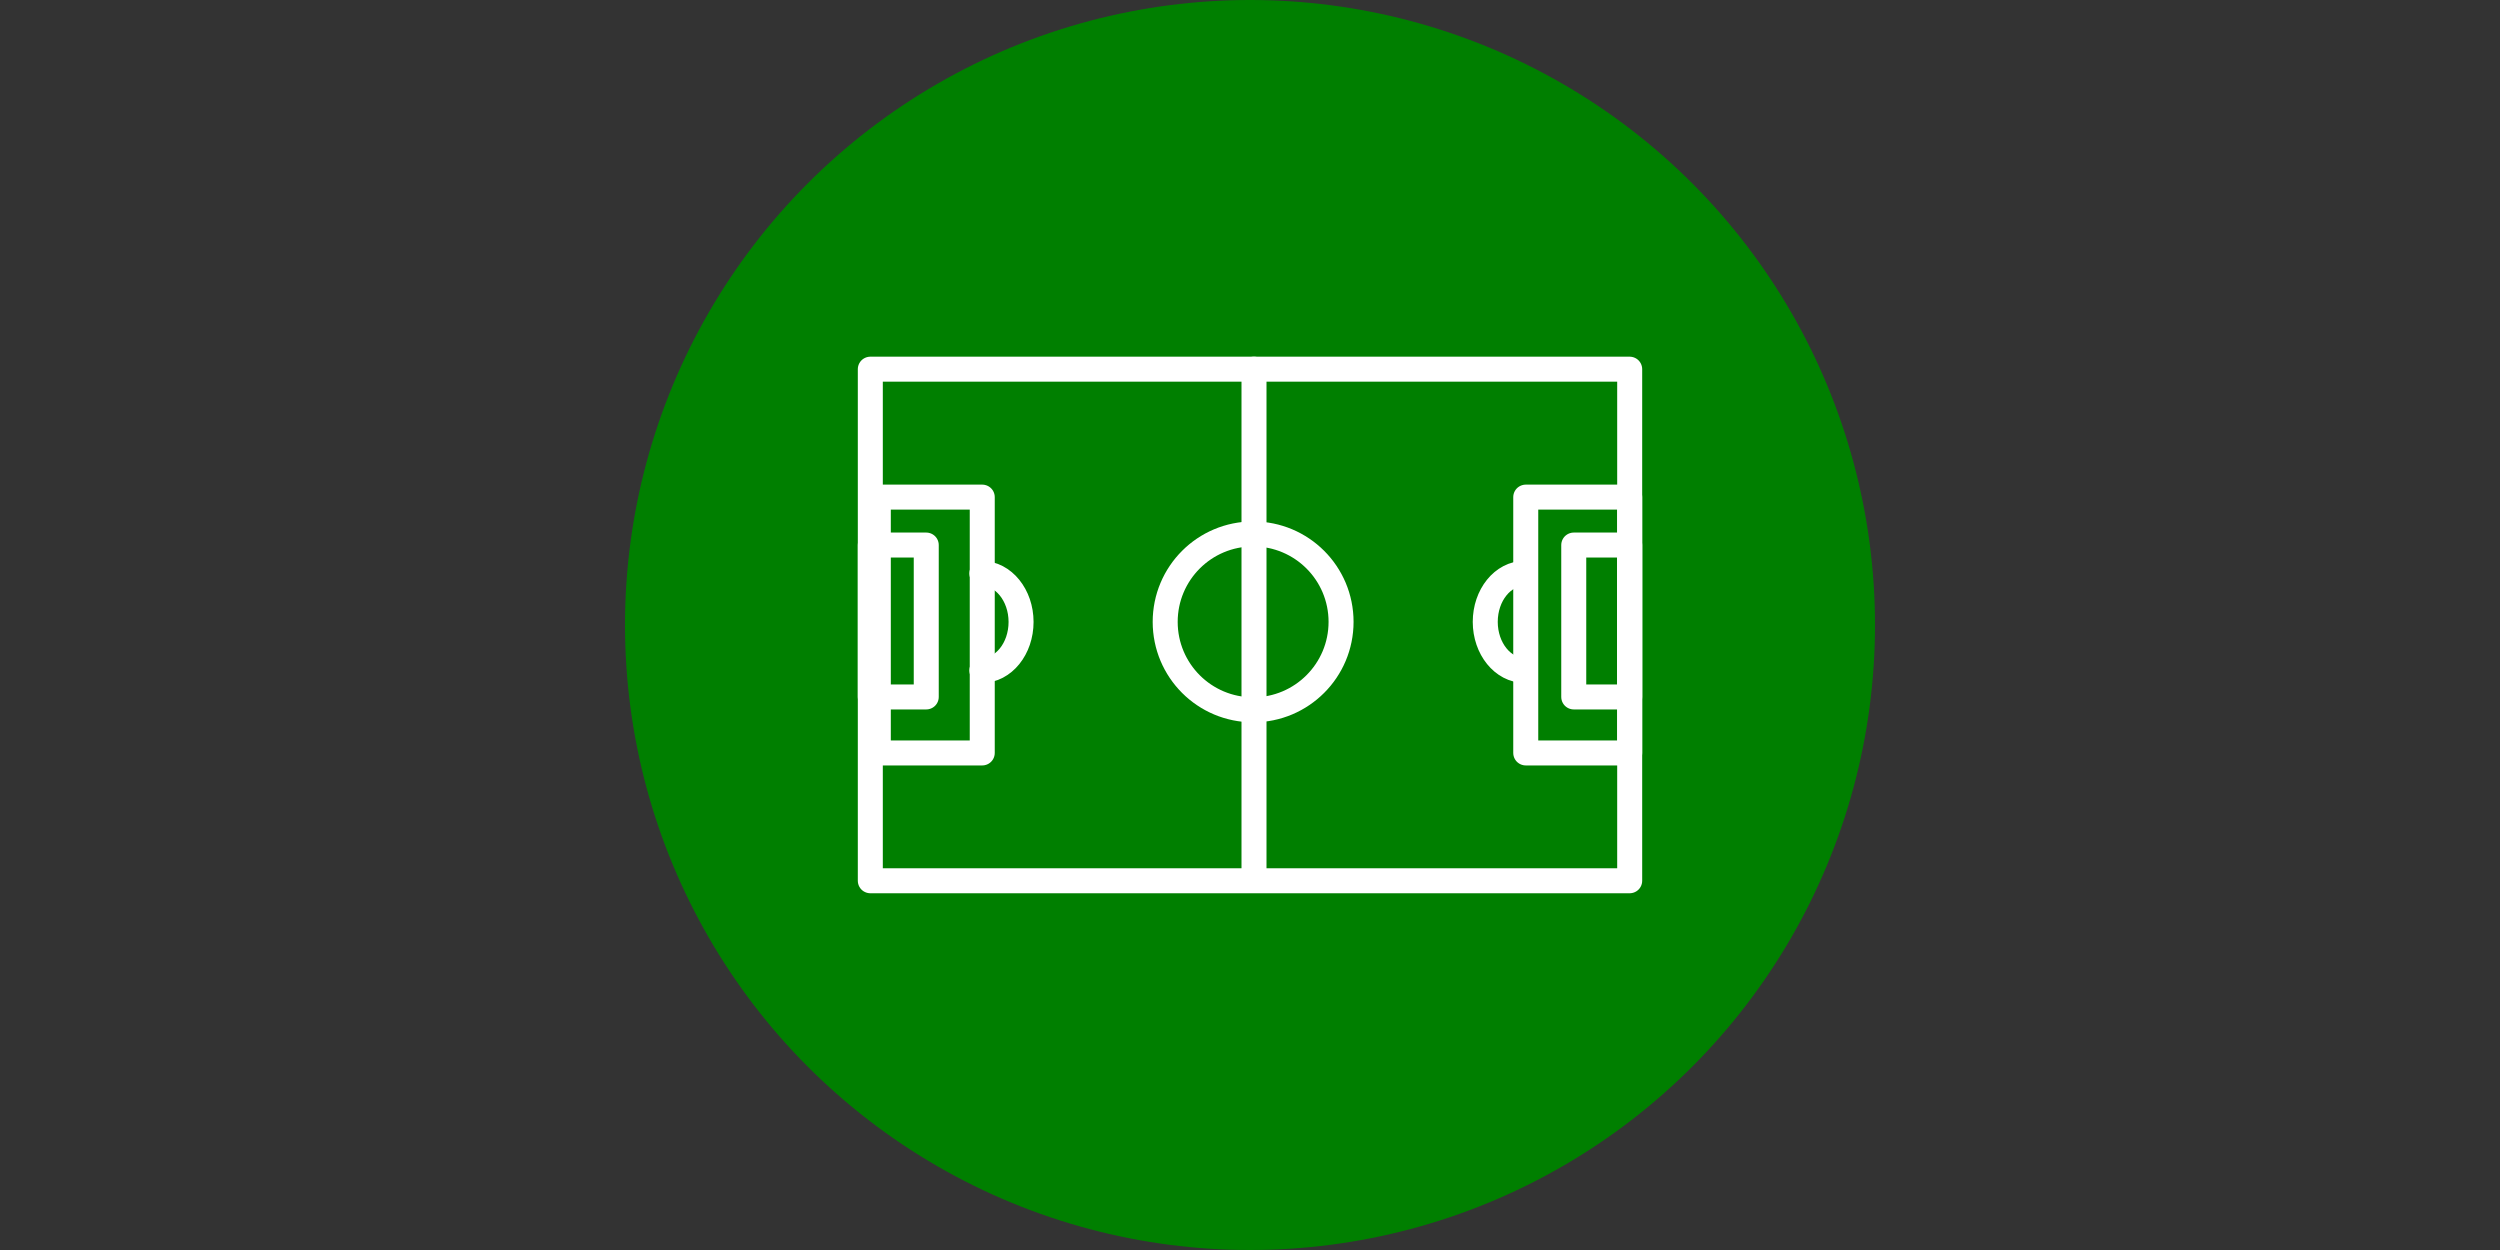
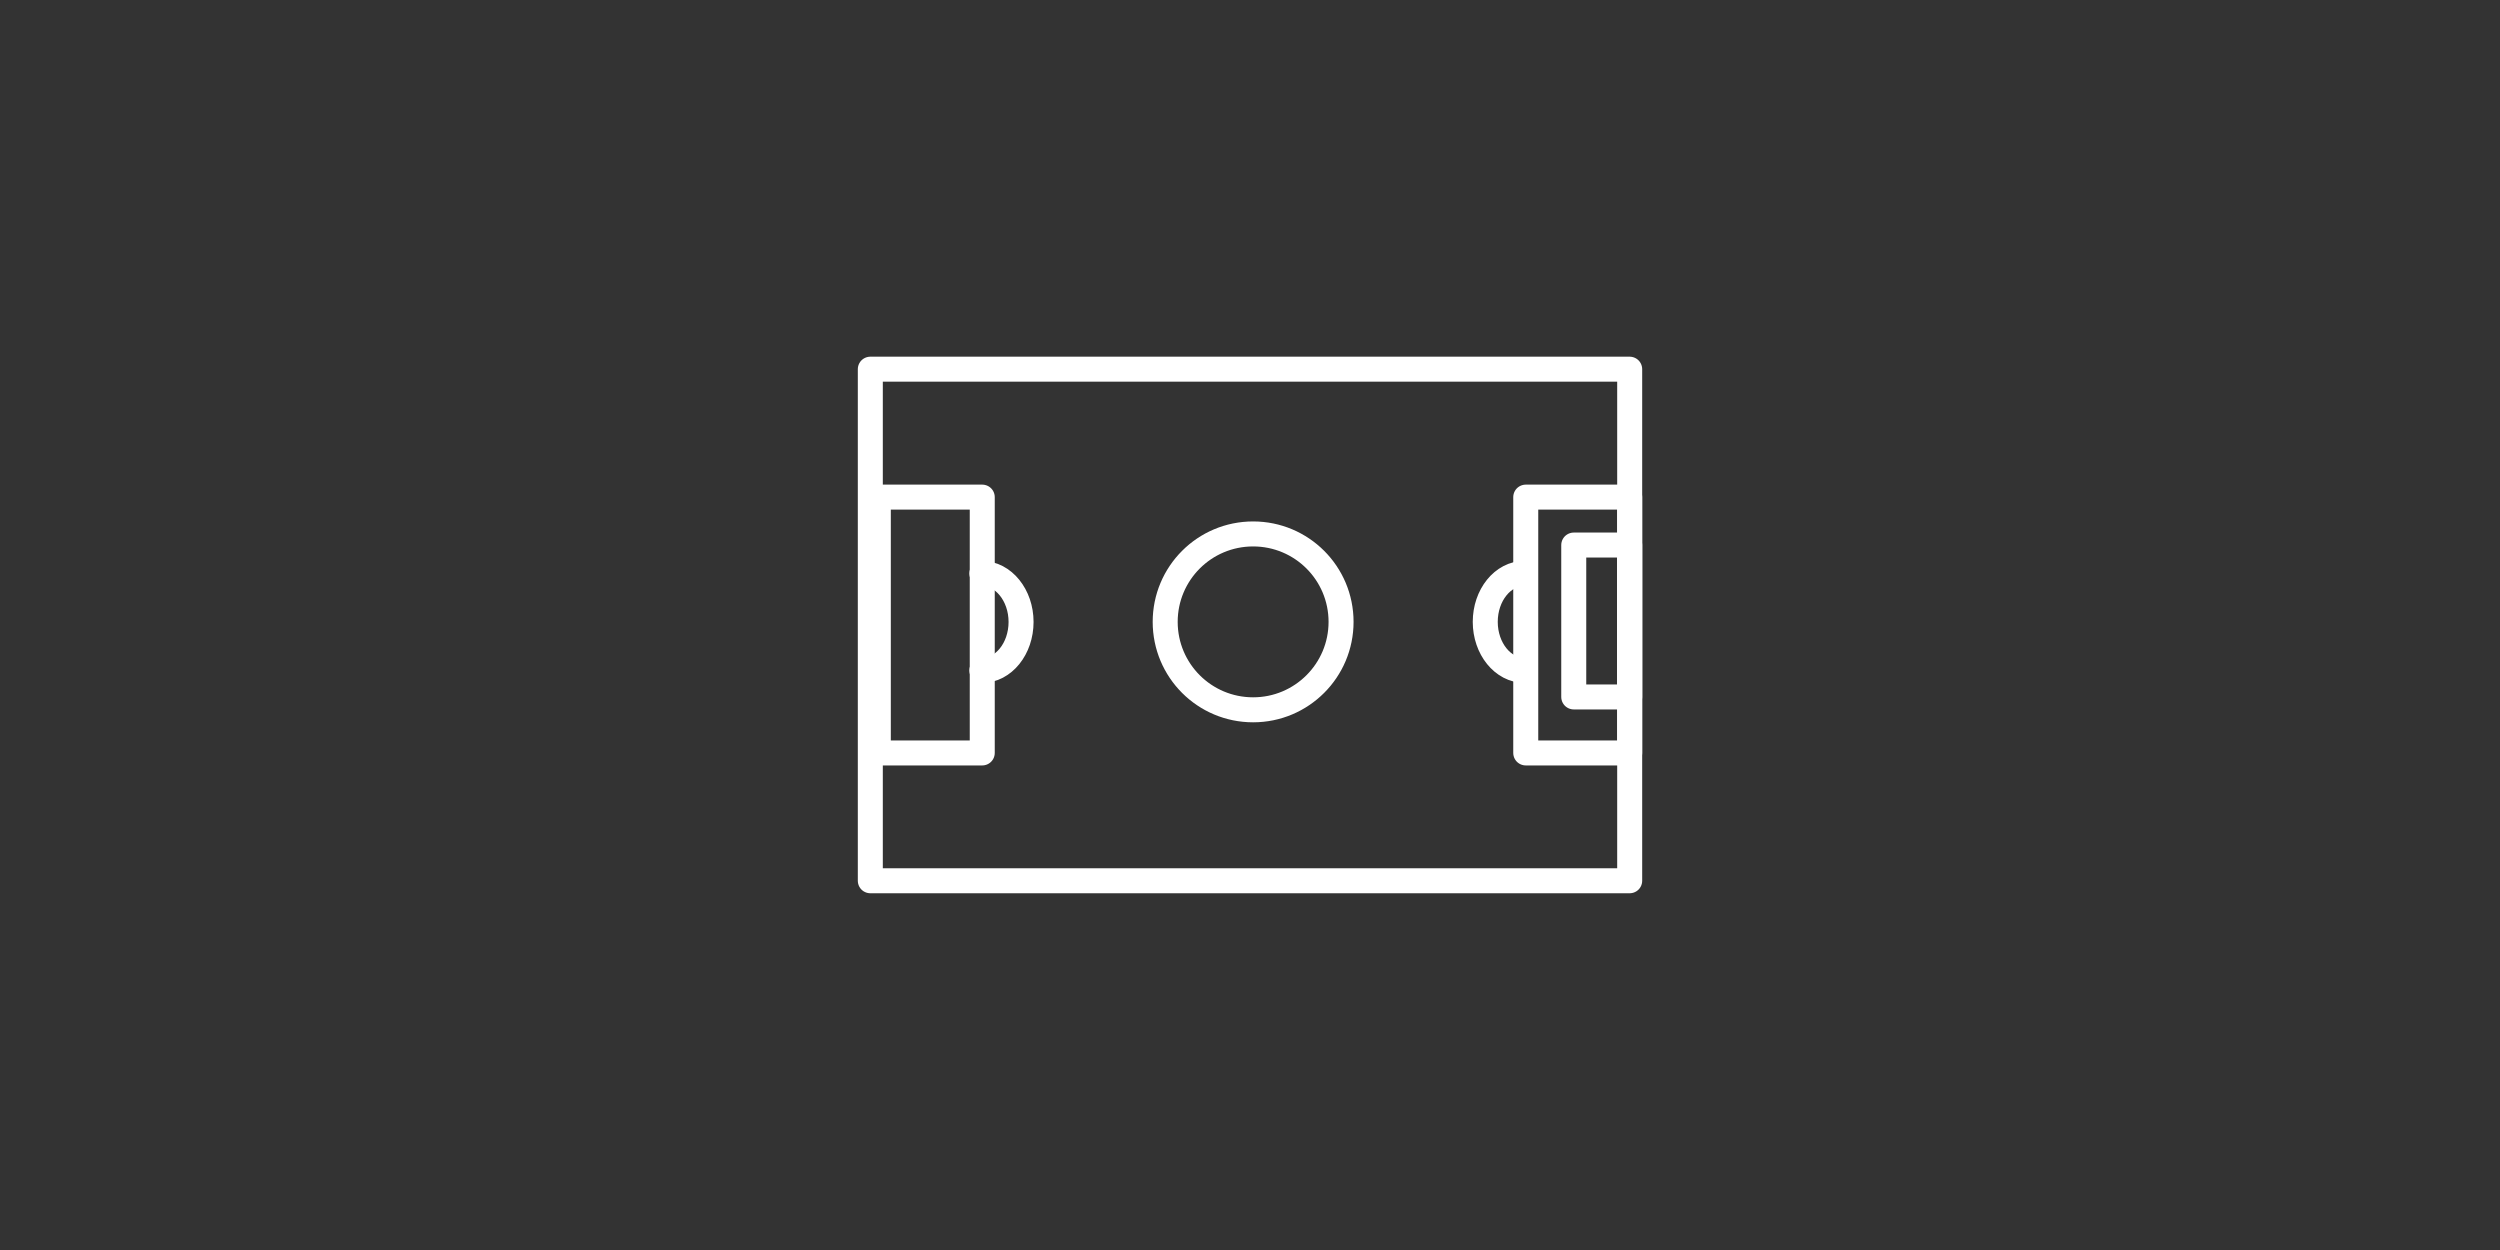
<svg xmlns="http://www.w3.org/2000/svg" id="Layer_1" data-name="Layer 1" viewBox="0 0 400 200">
  <rect x="0" y="0" width="400" height="200" fill="#333333" stroke="none" />
  <defs>
    <style>
      .cls-1 {
        fill: none;
        stroke: #fff;
        stroke-linecap: round;
        stroke-linejoin: round;
        stroke-width: 4px;
      }

      .cls-2 {
        fill: #007f00;
        stroke-width: 0px;
      }
    </style>
  </defs>
-   <circle class="cls-2" cx="200" cy="100" r="100" />
  <g id="Layer_1-2" data-name="Layer 1-2">
    <g>
      <rect class="cls-1" x="139.25" y="59.07" width="121.5" height="81.85" />
-       <line class="cls-1" x1="200.64" y1="59.07" x2="200.64" y2="139.65" />
      <path class="cls-1" d="M214.57,99.5c0,7.76-6.29,14.07-14.07,14.07s-14.07-6.29-14.07-14.07,6.29-14.07,14.07-14.07,14.07,6.29,14.07,14.07Z" />
      <g>
        <rect class="cls-1" x="251.8" y="87.21" width="8.95" height="24.3" />
        <rect class="cls-1" x="244.12" y="79.54" width="16.63" height="40.93" />
        <path class="cls-1" d="M243.91,107.26c-3.45,0-6.27-3.48-6.27-7.76s2.8-7.76,6.27-7.76" />
      </g>
      <g>
-         <rect class="cls-1" x="139.25" y="87.21" width="8.95" height="24.3" />
        <rect class="cls-1" x="140.53" y="79.54" width="16.63" height="40.93" />
        <path class="cls-1" d="M157.1,91.75c3.45,0,6.27,3.48,6.27,7.76s-2.8,7.76-6.27,7.76" />
      </g>
    </g>
  </g>
</svg>